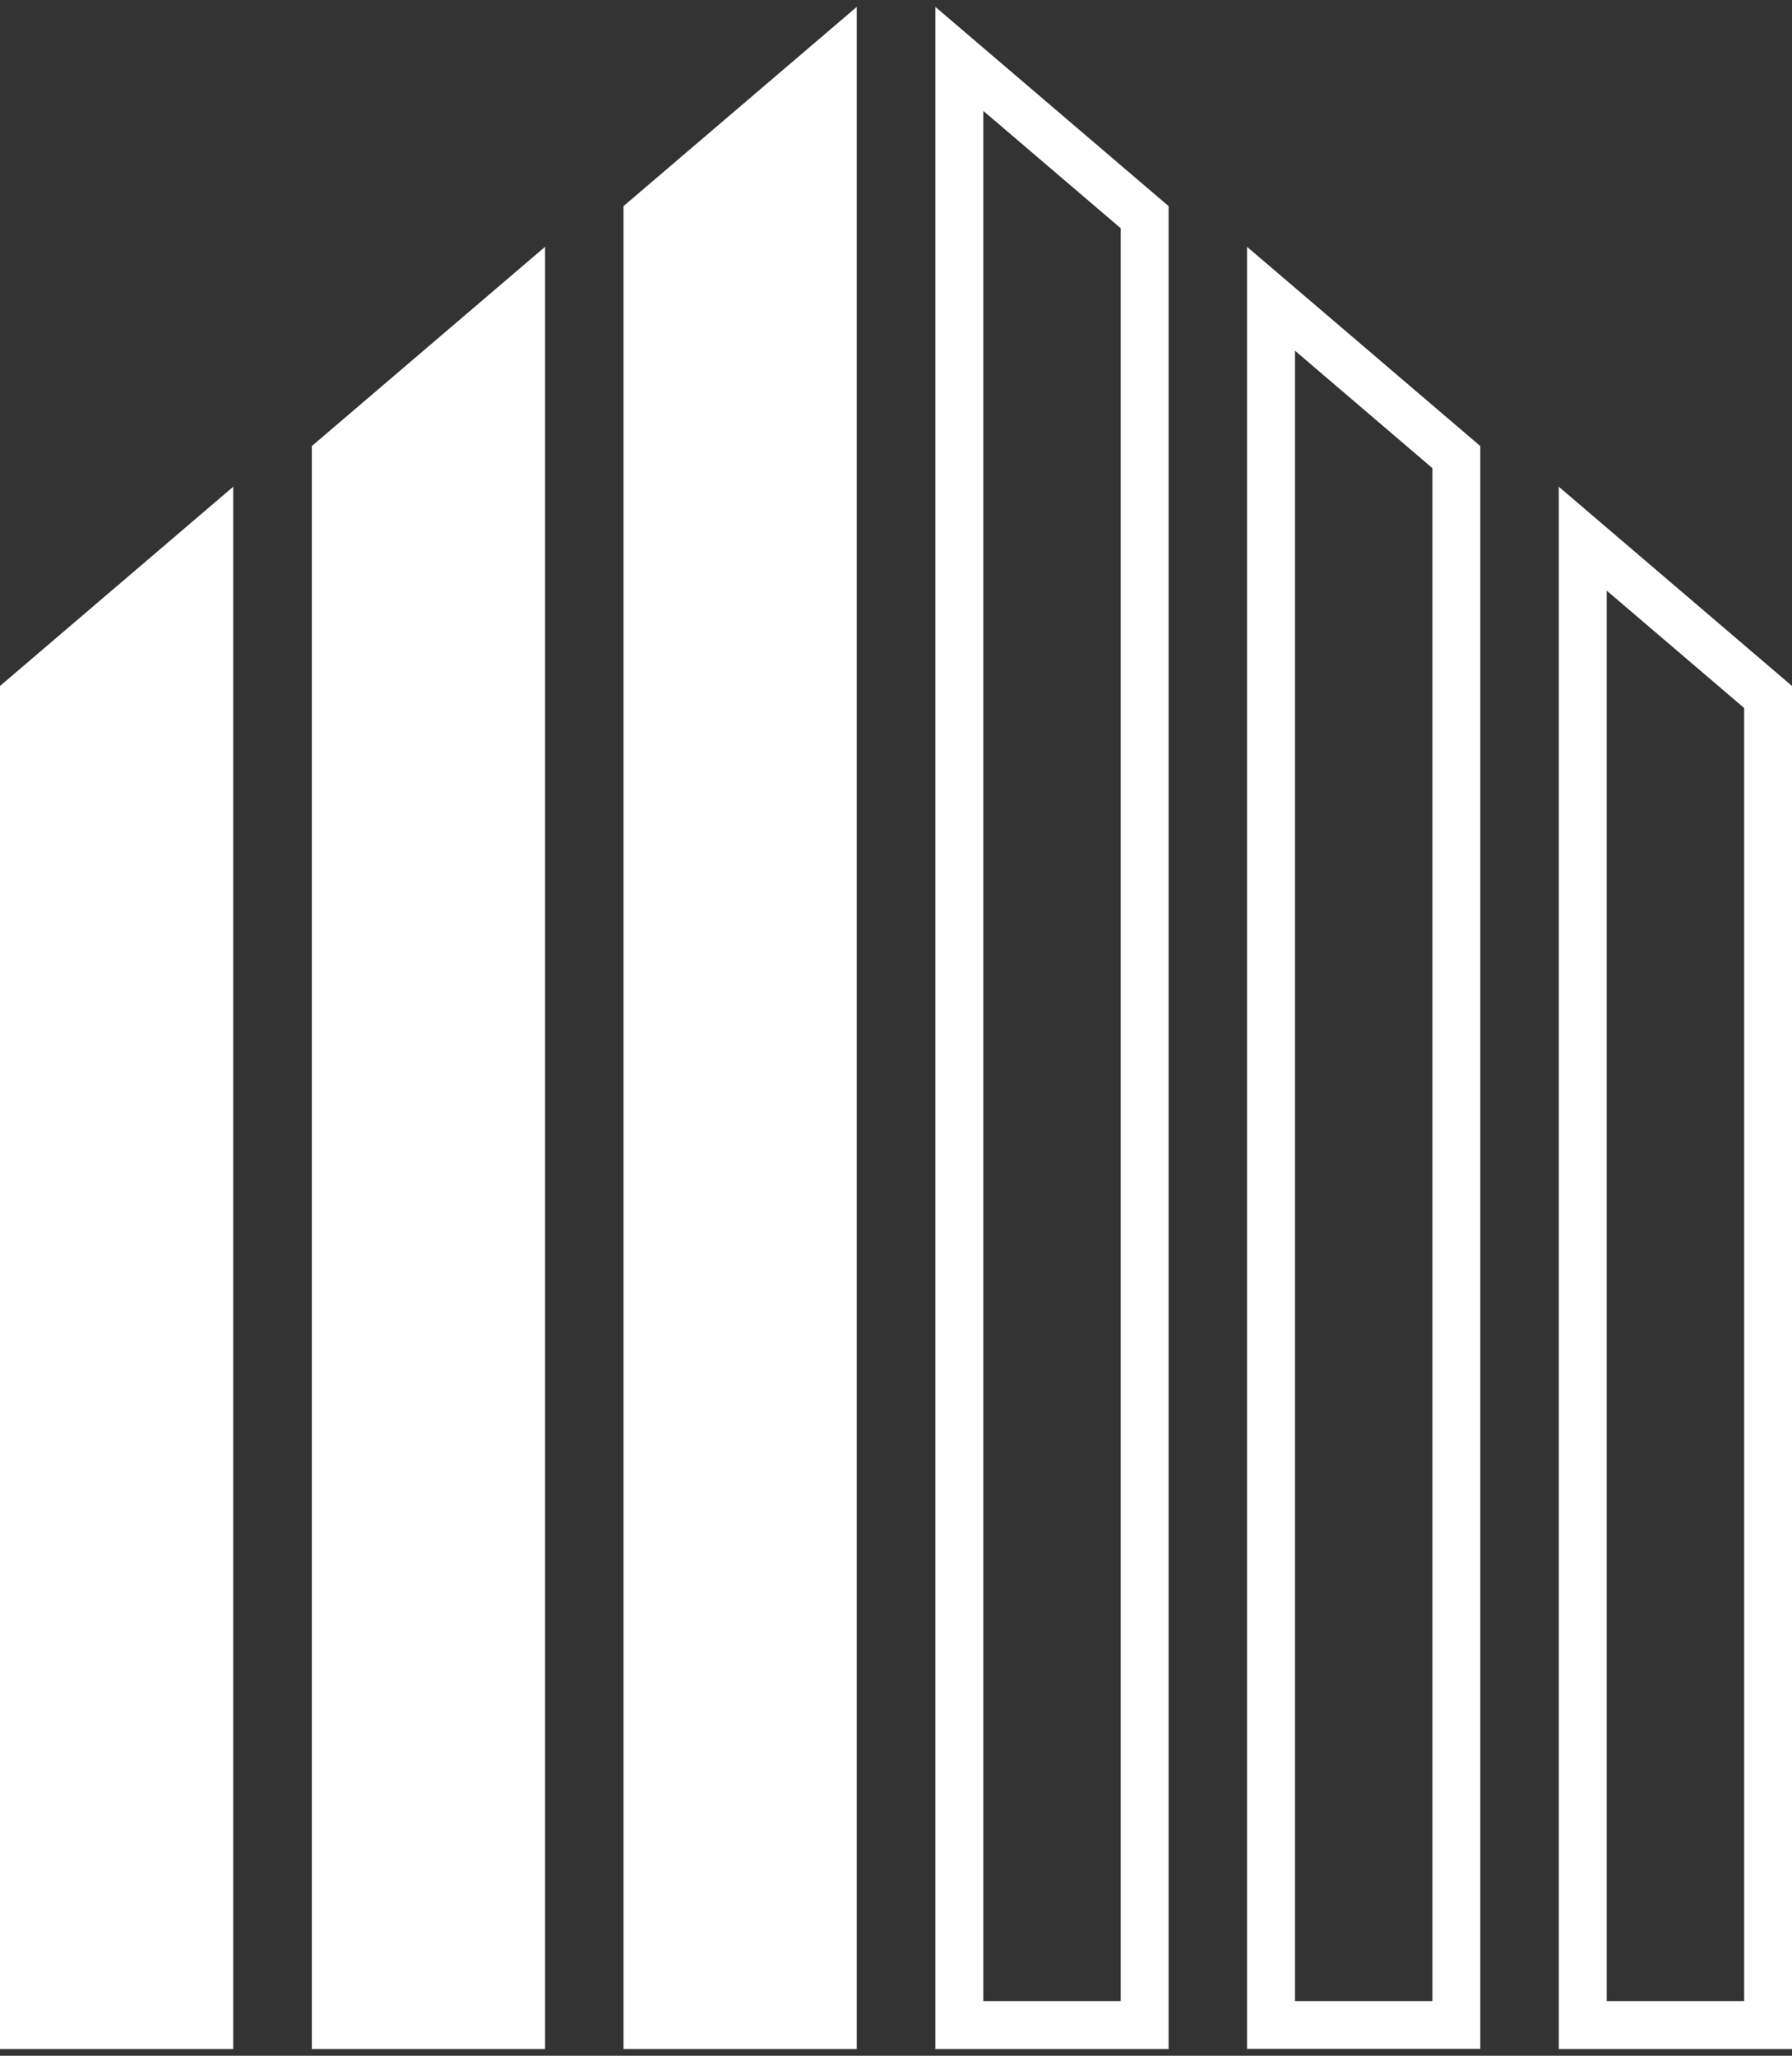
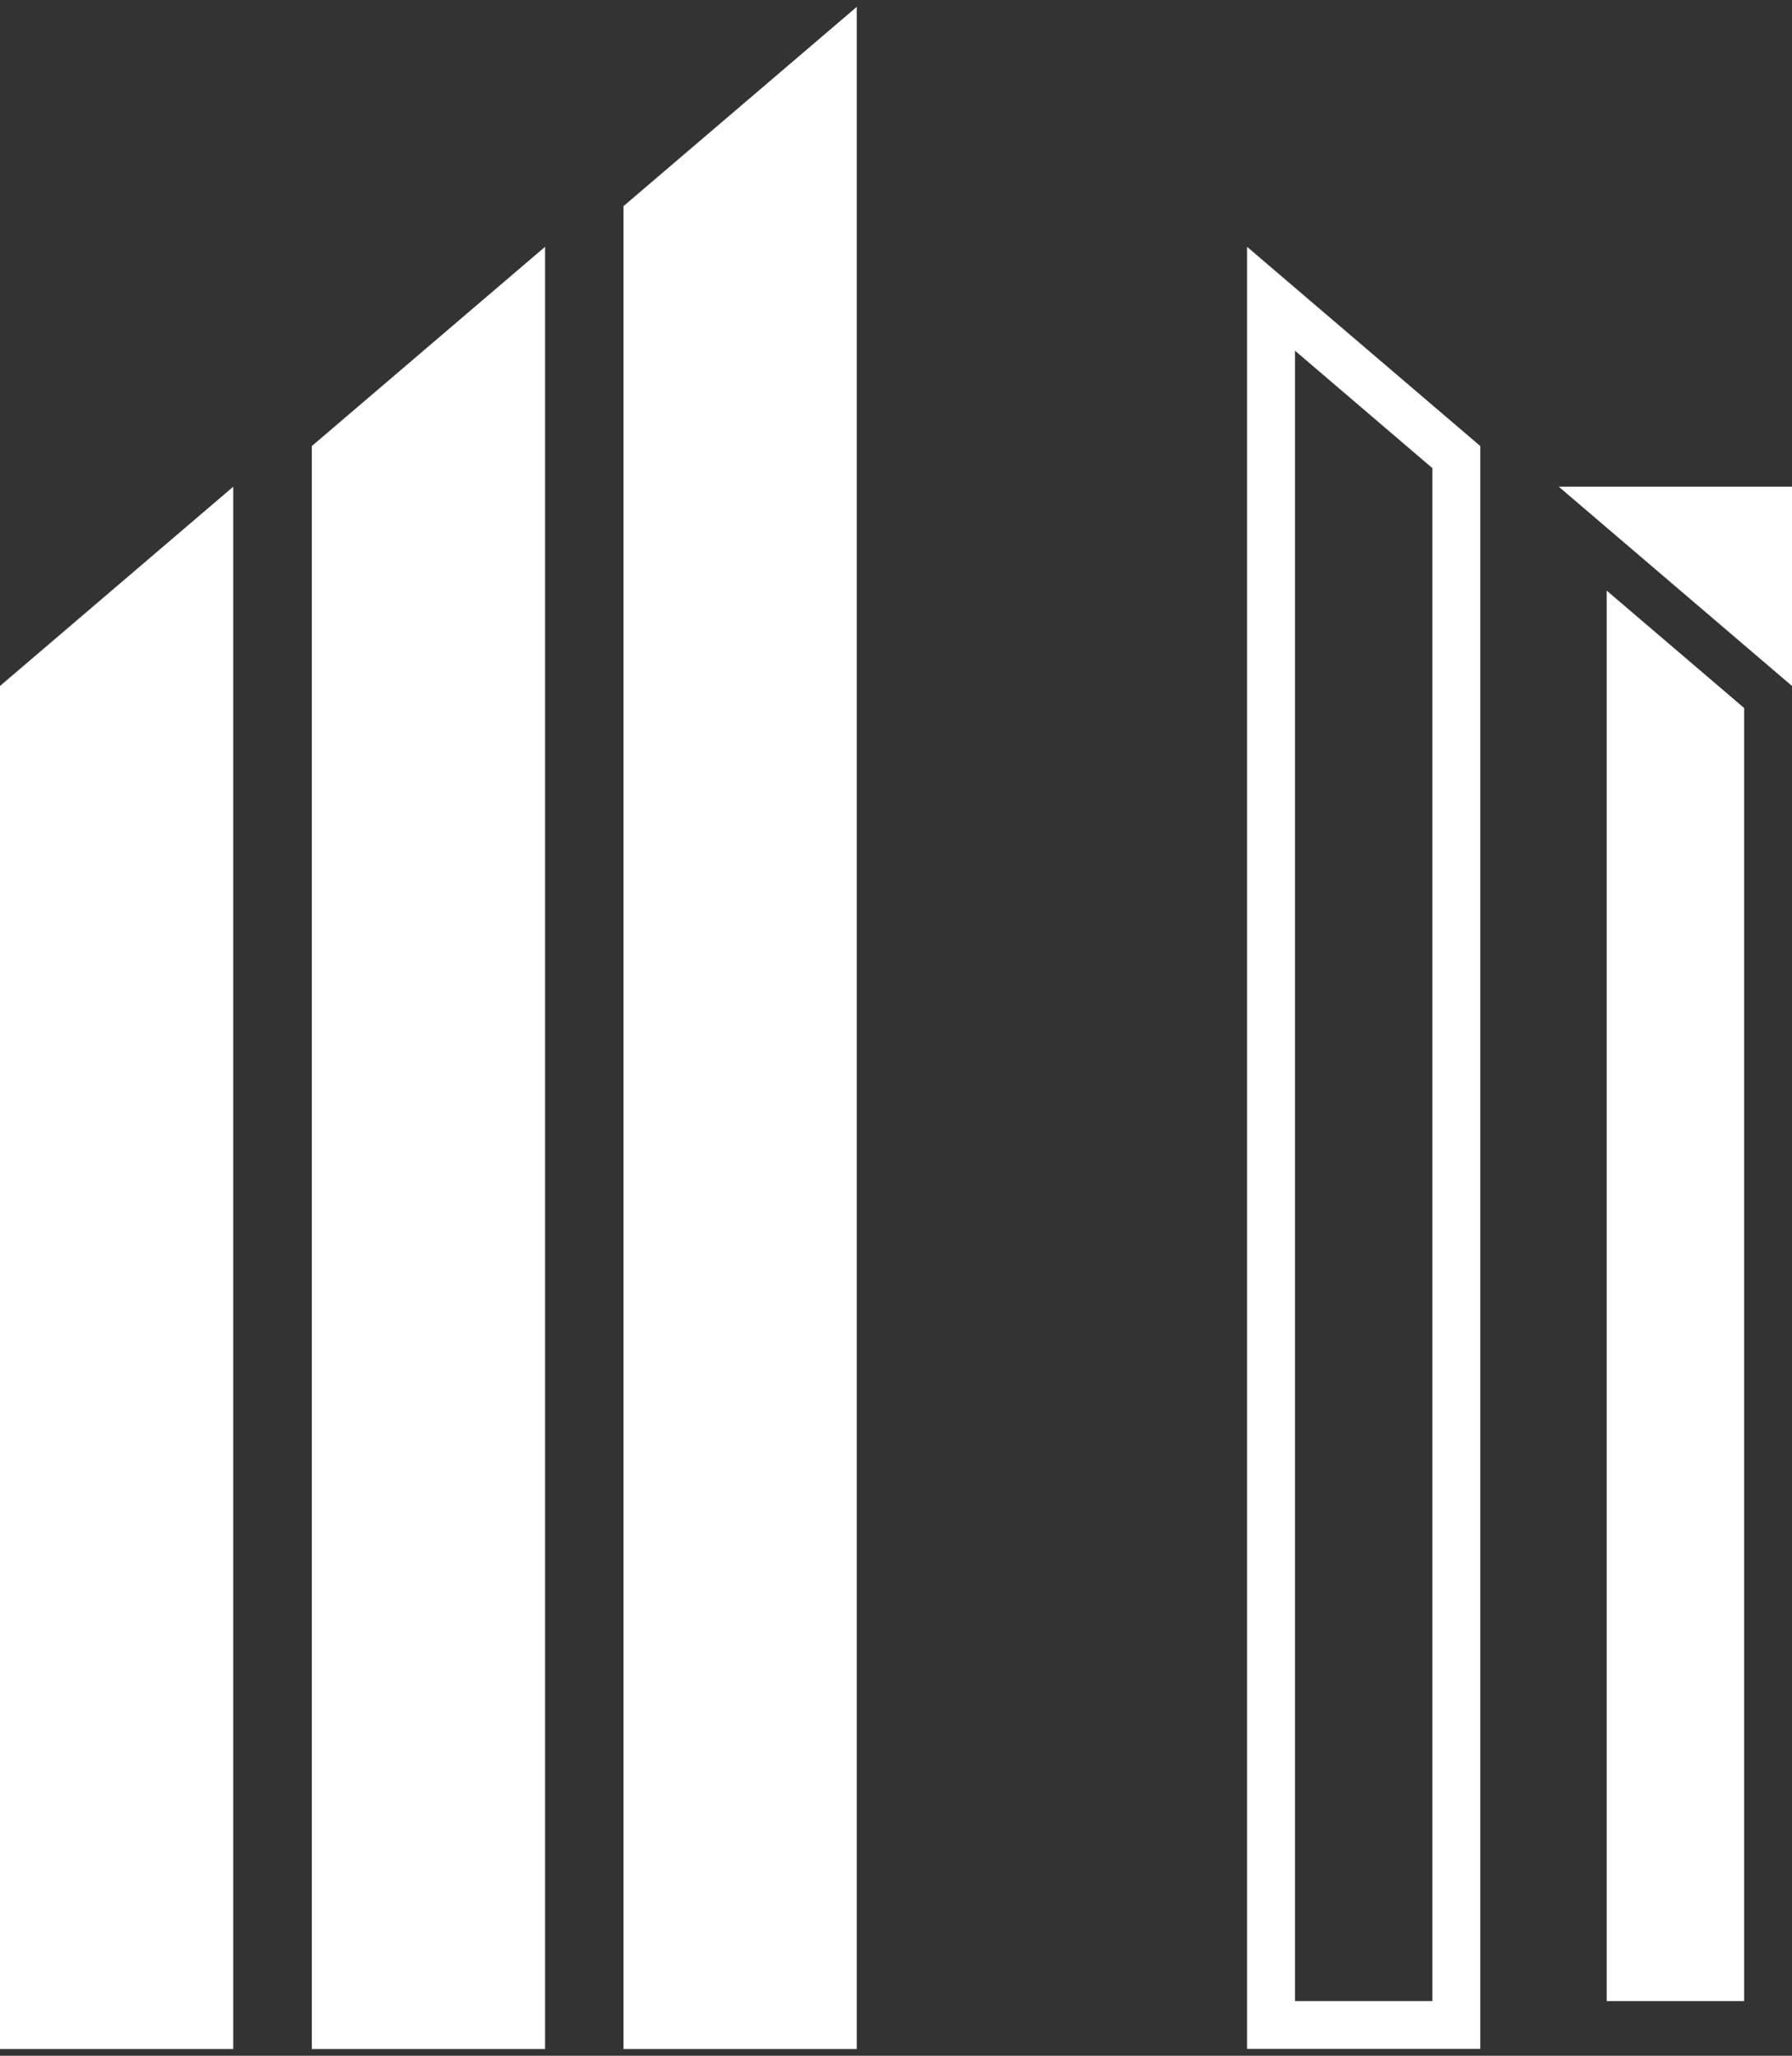
<svg xmlns="http://www.w3.org/2000/svg" width="150" height="172" viewBox="0 0 150 172" fill="none">
  <rect x="0" y="0" width="150" height="172" fill="#333333" stroke="none" />
  <g clip-path="url(#clip0_1242_16363)">
-     <path d="M134.491 49.417L145.995 59.237V167.423H134.491V49.417ZM130.477 40.722V171.438H150.001V57.393L130.477 40.722Z" fill="white" />
+     <path d="M134.491 49.417L145.995 59.237V167.423H134.491V49.417ZM130.477 40.722H150.001V57.393L130.477 40.722Z" fill="white" />
    <path d="M108.398 29.343L119.901 39.172V167.423H108.398V29.343ZM104.383 20.64V171.429H123.907V37.319L104.383 20.649V20.64Z" fill="white" />
-     <path d="M82.308 9.278L93.811 19.098V167.423H82.308V9.278ZM78.293 0.575V171.438H97.817V17.245L78.293 0.575Z" fill="white" />
    <path d="M19.524 40.722V171.438H0V57.393L19.524 40.722Z" fill="white" />
    <path d="M45.626 20.649V171.438H26.102V37.319L45.626 20.649Z" fill="white" />
    <path d="M71.716 0.575V171.438H52.191V17.245L71.716 0.575Z" fill="white" />
  </g>
  <defs>
    <clipPath id="clip0_1242_16363">
      <rect width="150" height="171.429" fill="white" transform="translate(0 0.286)" />
    </clipPath>
  </defs>
</svg>